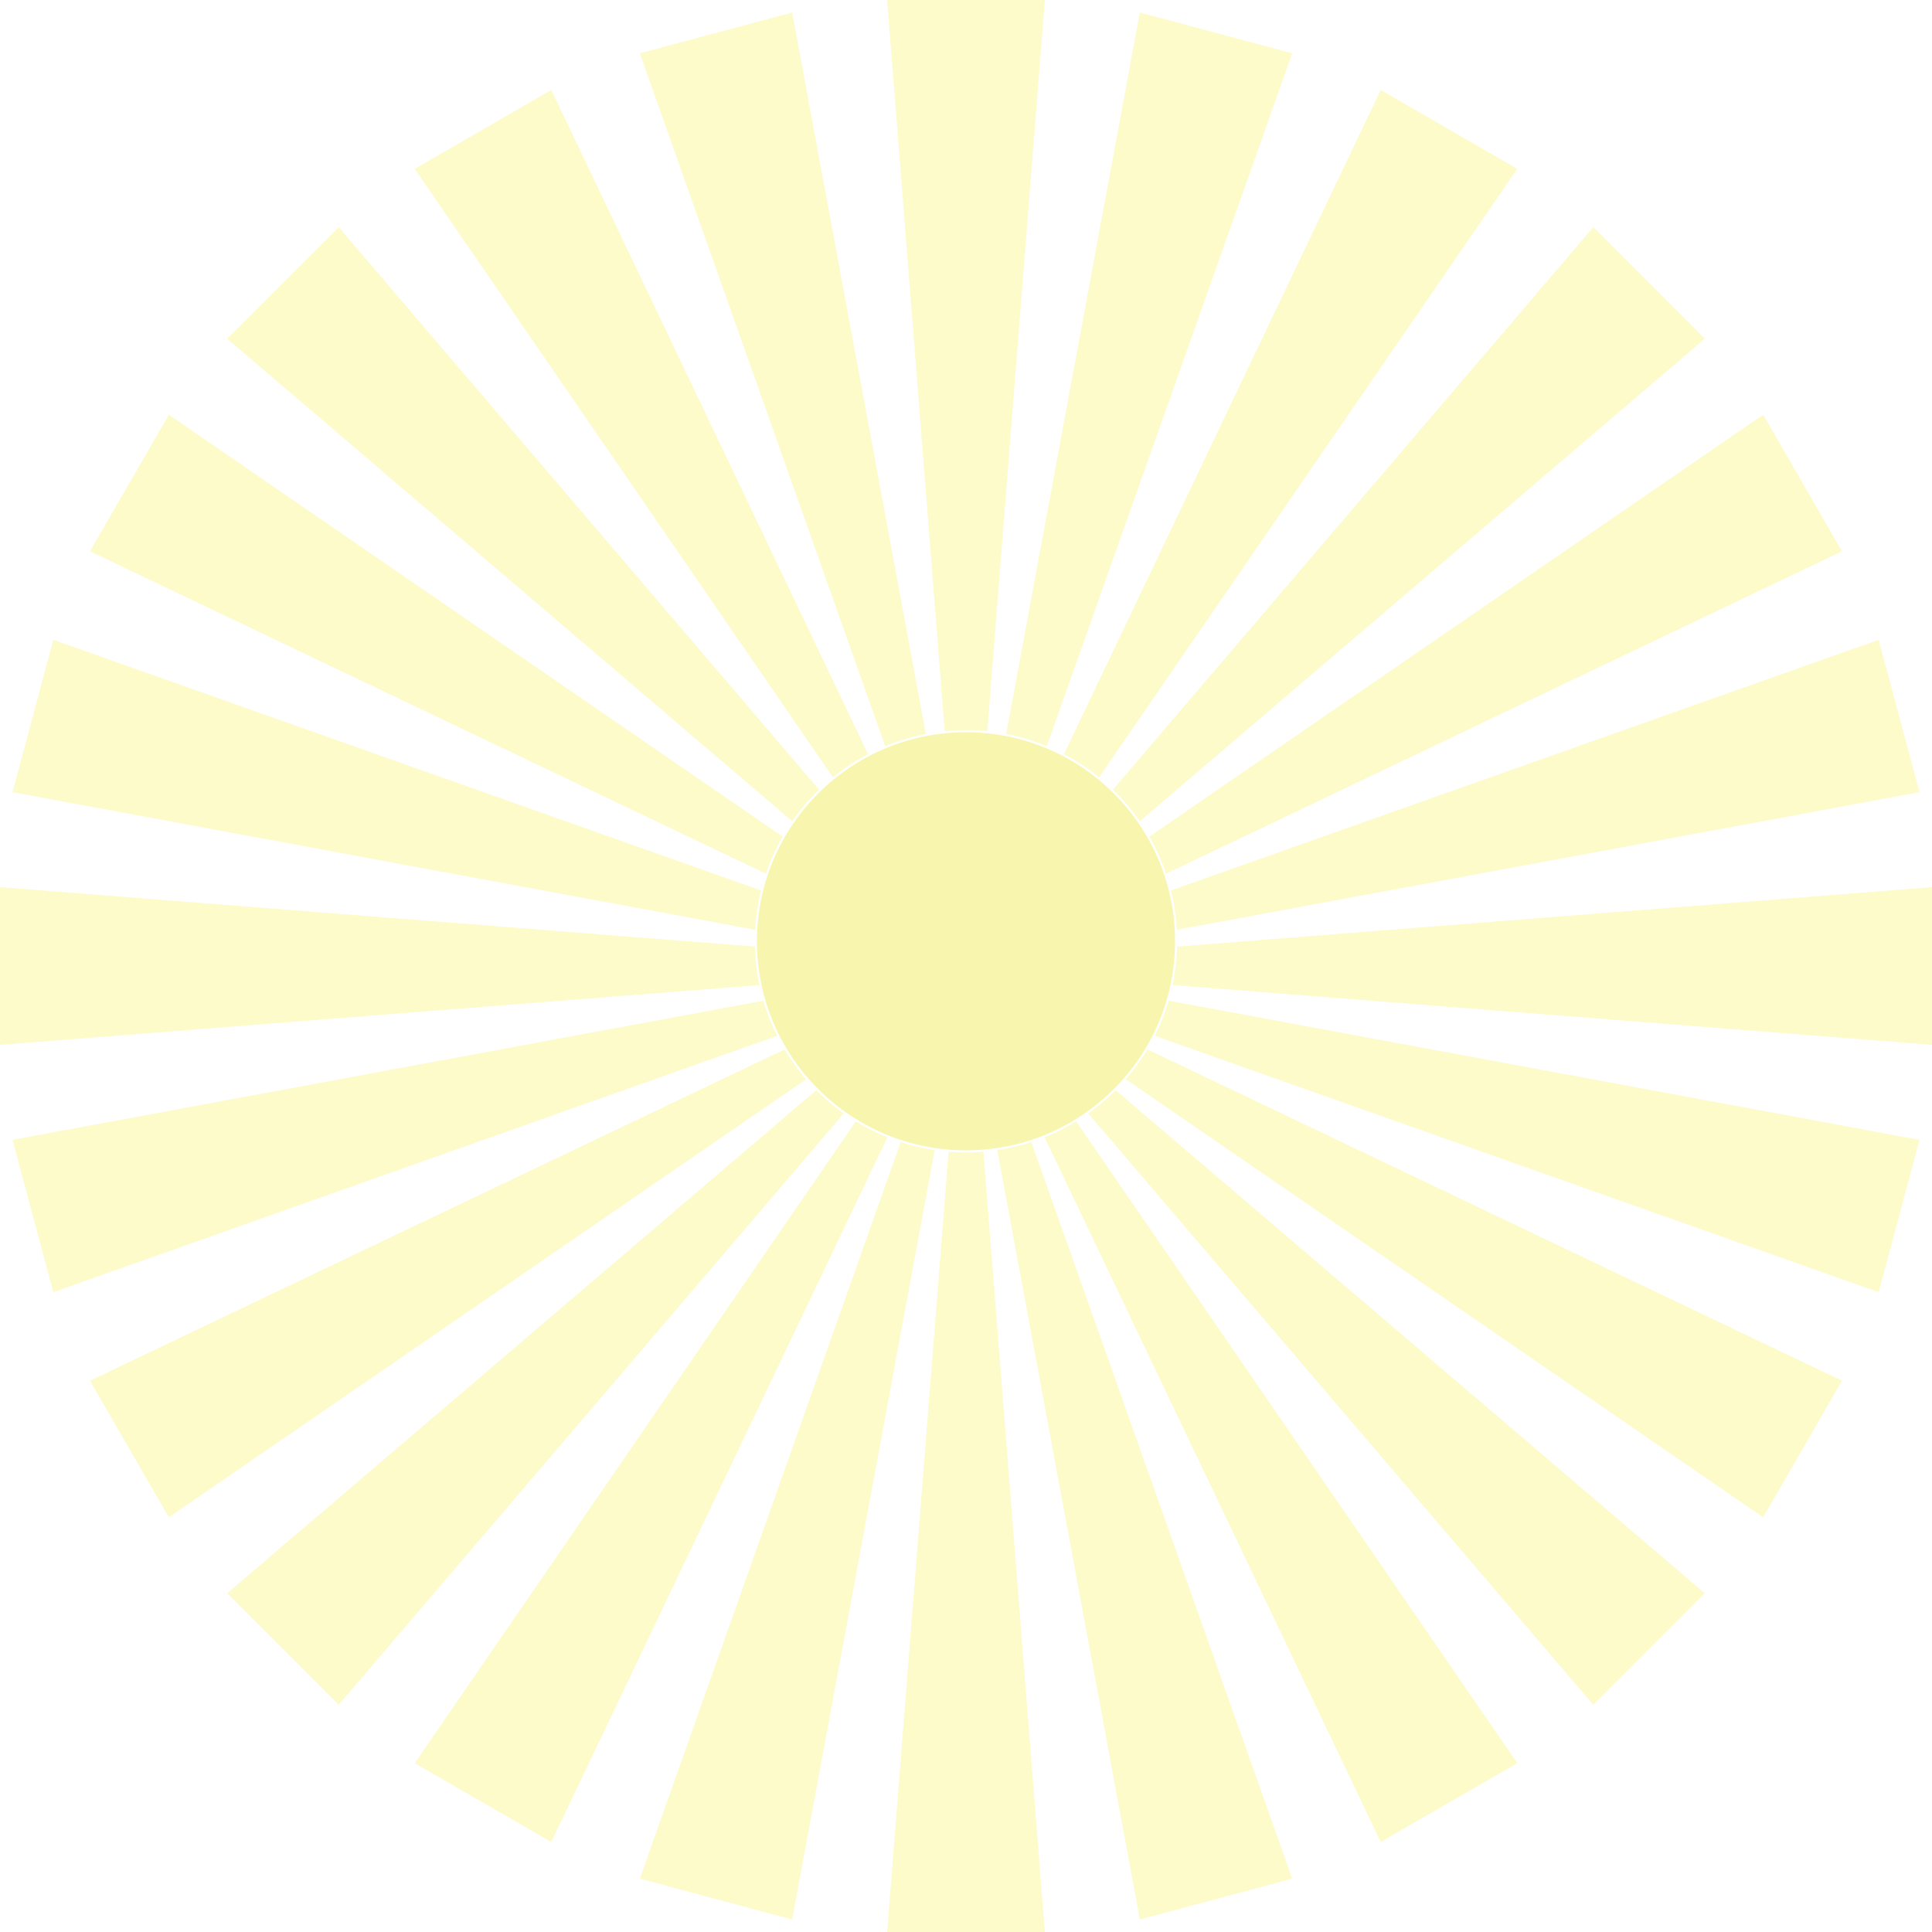
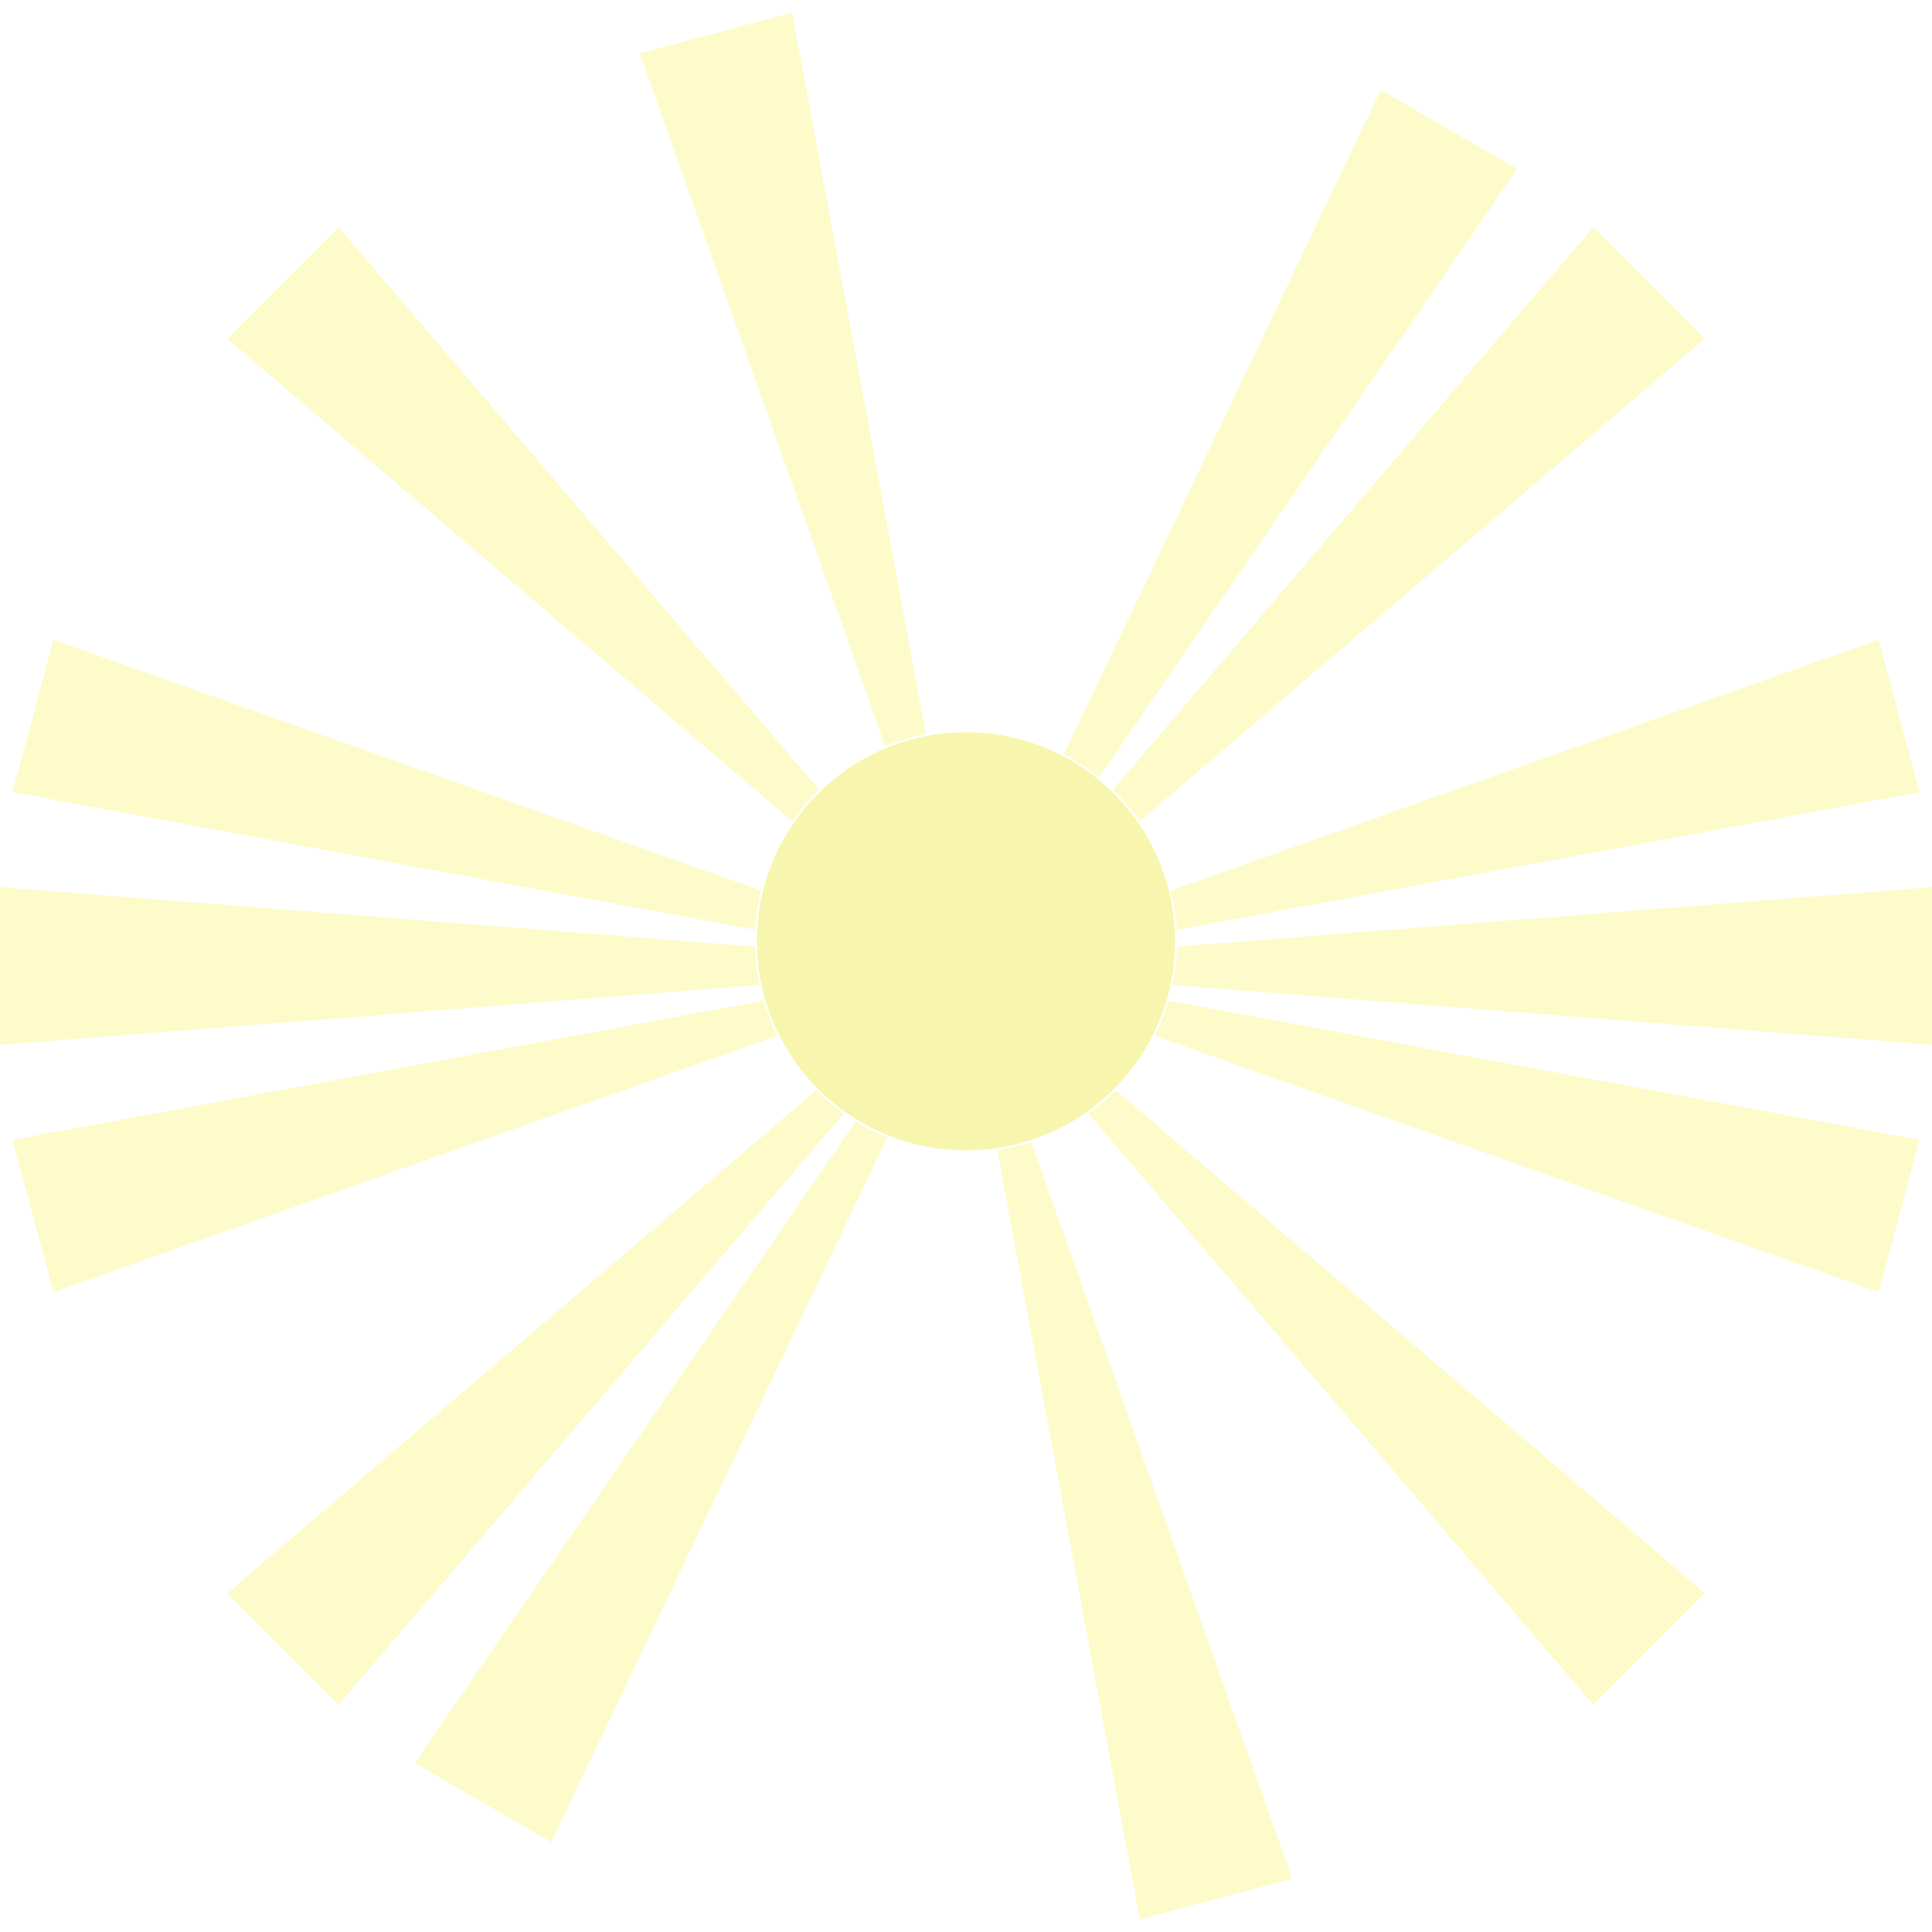
<svg xmlns="http://www.w3.org/2000/svg" xmlns:xlink="http://www.w3.org/1999/xlink" width="2771.859" height="2771.859">
  <defs>
    <linearGradient id="linearGradient5486">
      <stop stop-color="#fa7220" id="stop5488" offset="0" />
      <stop stop-color="#f3ee22" stop-opacity="0.241" id="stop5490" offset="1" />
    </linearGradient>
    <radialGradient gradientUnits="userSpaceOnUse" gradientTransform="translate(0,1.0268197e-5)" r="1386.429" fy="4067.466" fx="-1323.704" cy="4067.466" cx="-1323.704" id="radialGradient5492" xlink:href="#linearGradient5486" />
    <filter color-interpolation-filters="sRGB" height="1.686" y="-0.343" width="1.686" x="-0.343" id="filter5498">
      <feGaussianBlur id="feGaussianBlur5500" stdDeviation="86.122" />
    </filter>
    <radialGradient r="1386.429" fy="4067.466" fx="-1323.704" cy="4067.466" cx="-1323.704" gradientTransform="translate(0,1.0268197e-5)" gradientUnits="userSpaceOnUse" id="radialGradient2833" xlink:href="#linearGradient5486" />
    <radialGradient r="1386.429" fy="4067.466" fx="-1323.704" cy="4067.466" cx="-1323.704" gradientTransform="translate(0,1.0268197e-5)" gradientUnits="userSpaceOnUse" id="radialGradient2835" xlink:href="#linearGradient5486" />
    <radialGradient r="1386.429" fy="4067.466" fx="-1323.704" cy="4067.466" cx="-1323.704" gradientTransform="translate(0,1.0268197e-5)" gradientUnits="userSpaceOnUse" id="radialGradient2837" xlink:href="#linearGradient5486" />
    <radialGradient r="1386.429" fy="4067.466" fx="-1323.704" cy="4067.466" cx="-1323.704" gradientTransform="translate(0,1.0268197e-5)" gradientUnits="userSpaceOnUse" id="radialGradient2839" xlink:href="#linearGradient5486" />
    <radialGradient r="1386.429" fy="4067.466" fx="-1323.704" cy="4067.466" cx="-1323.704" gradientTransform="translate(0,1.0268197e-5)" gradientUnits="userSpaceOnUse" id="radialGradient2841" xlink:href="#linearGradient5486" />
    <radialGradient r="1386.429" fy="4067.466" fx="-1323.704" cy="4067.466" cx="-1323.704" gradientTransform="translate(0,1.0268197e-5)" gradientUnits="userSpaceOnUse" id="radialGradient2843" xlink:href="#linearGradient5486" />
    <radialGradient r="1386.429" fy="4067.466" fx="-1323.704" cy="4067.466" cx="-1323.704" gradientTransform="translate(0,1.0268197e-5)" gradientUnits="userSpaceOnUse" id="radialGradient2845" xlink:href="#linearGradient5486" />
    <radialGradient r="1386.429" fy="4067.466" fx="-1323.704" cy="4067.466" cx="-1323.704" gradientTransform="translate(0,1.0268197e-5)" gradientUnits="userSpaceOnUse" id="radialGradient2847" xlink:href="#linearGradient5486" />
    <radialGradient r="1386.429" fy="4067.466" fx="-1323.704" cy="4067.466" cx="-1323.704" gradientTransform="translate(0,1.0268197e-5)" gradientUnits="userSpaceOnUse" id="radialGradient2849" xlink:href="#linearGradient5486" />
    <radialGradient r="1386.429" fy="4067.466" fx="-1323.704" cy="4067.466" cx="-1323.704" gradientTransform="translate(0,1.0268197e-5)" gradientUnits="userSpaceOnUse" id="radialGradient2851" xlink:href="#linearGradient5486" />
    <radialGradient r="1386.429" fy="4067.466" fx="-1323.704" cy="4067.466" cx="-1323.704" gradientTransform="translate(0,1.0268197e-5)" gradientUnits="userSpaceOnUse" id="radialGradient2853" xlink:href="#linearGradient5486" />
    <radialGradient r="1386.429" fy="4067.466" fx="-1323.704" cy="4067.466" cx="-1323.704" gradientTransform="translate(0,1.0268197e-5)" gradientUnits="userSpaceOnUse" id="radialGradient2855" xlink:href="#linearGradient5486" />
  </defs>
  <g>
    <title>Layer 1</title>
    <g id="layer1">
      <g id="g5502">
        <g fill="url(#radialGradient5492)" id="g4962">
-           <path fill="url(#radialGradient2833)" id="use4891" d="m1272.792,2771.859l226.274,0l-113.137,-1436.841l-113.137,1436.841zm0,-2771.859l226.274,0l-113.137,1436.841l-113.137,-1436.841z" />
-           <path fill="url(#radialGradient2835)" id="use4895" d="m917.942,2695.352l218.564,58.564l262.6,-1417.164l-481.164,1358.6zm717.41,-2677.41l218.564,58.564l-481.164,1358.6l262.6,-1417.164z" />
          <path fill="url(#radialGradient2837)" id="use4899" d="m594.985,2529.611l195.959,113.137l620.441,-1300.91l-816.4,1187.772zm1385.929,-2400.5l195.959,113.137l-816.4,1187.772l620.441,-1300.91z" />
          <path fill="url(#radialGradient2839)" id="use4903" d="m325.929,2285.929l160,160l936,-1096l-1096,936zm1960,-1960l160,160l-1096,936l936,-1096z" />
-           <path fill="url(#radialGradient2841)" id="use4907" d="m129.111,1980.915l113.137,195.959l1187.772,-816.4l-1300.909,620.441zm2400.5,-1385.93l113.137,195.959l-1300.909,620.441l1187.772,-816.4l0,-0z" />
          <path fill="url(#radialGradient2843)" id="use4911" d="m17.942,1635.352l58.564,218.564l1358.6,-481.164l-1417.164,262.6zm2677.41,-717.41l58.564,218.564l-1417.164,262.6l1358.6,-481.164l0,0z" />
          <path fill="url(#radialGradient2845)" id="use4915" d="m-0,1272.792l0,226.274l1436.841,-113.137l-1436.841,-113.137zm2771.859,0l0,226.274l-1436.841,-113.137l1436.841,-113.137l0,0z" />
          <path fill="url(#radialGradient2847)" id="use4919" d="m76.506,917.942l-58.564,218.564l1417.164,262.6l-1358.6,-481.164zm2677.41,717.41l-58.564,218.564l-1358.6,-481.164l1417.164,262.6l0,0z" />
-           <path fill="url(#radialGradient2849)" id="use4923" d="m242.248,594.985l-113.137,195.959l1300.91,620.441l-1187.772,-816.4zm2400.5,1385.93l-113.137,195.959l-1187.772,-816.4l1300.909,620.441l0,0z" />
          <path fill="url(#radialGradient2851)" id="use4927" d="m485.929,325.929l-160,160l1096,936l-936,-1096zm1960,1960l-160,160l-936,-1096l1096,936l0,0z" />
-           <path fill="url(#radialGradient2853)" id="use4931" d="m790.944,129.111l-195.959,113.137l816.4,1187.772l-620.441,-1300.91zm1385.929,2400.5l-195.959,113.137l-620.441,-1300.91l816.4,1187.772z" />
          <path fill="url(#radialGradient2855)" id="use4935" d="m1136.506,17.942l-218.564,58.564l481.164,1358.6l-262.6,-1417.164zm717.41,2677.41l-218.564,58.564l-262.6,-1417.164l481.164,1358.6z" />
        </g>
        <path fill="#f8f6ae" stroke="#ffffff" stroke-width="3" stroke-linecap="round" stroke-linejoin="round" stroke-miterlimit="4" stroke-dashoffset="0" filter="url(#filter5498)" id="path4773" d="m1687.358,1350.473c0,166.474 -134.954,301.429 -301.429,301.429c-166.474,0 -301.428,-134.954 -301.428,-301.429c0,-166.474 134.954,-301.429 301.428,-301.429c166.474,0 301.429,134.954 301.429,301.429z" />
      </g>
    </g>
  </g>
</svg>